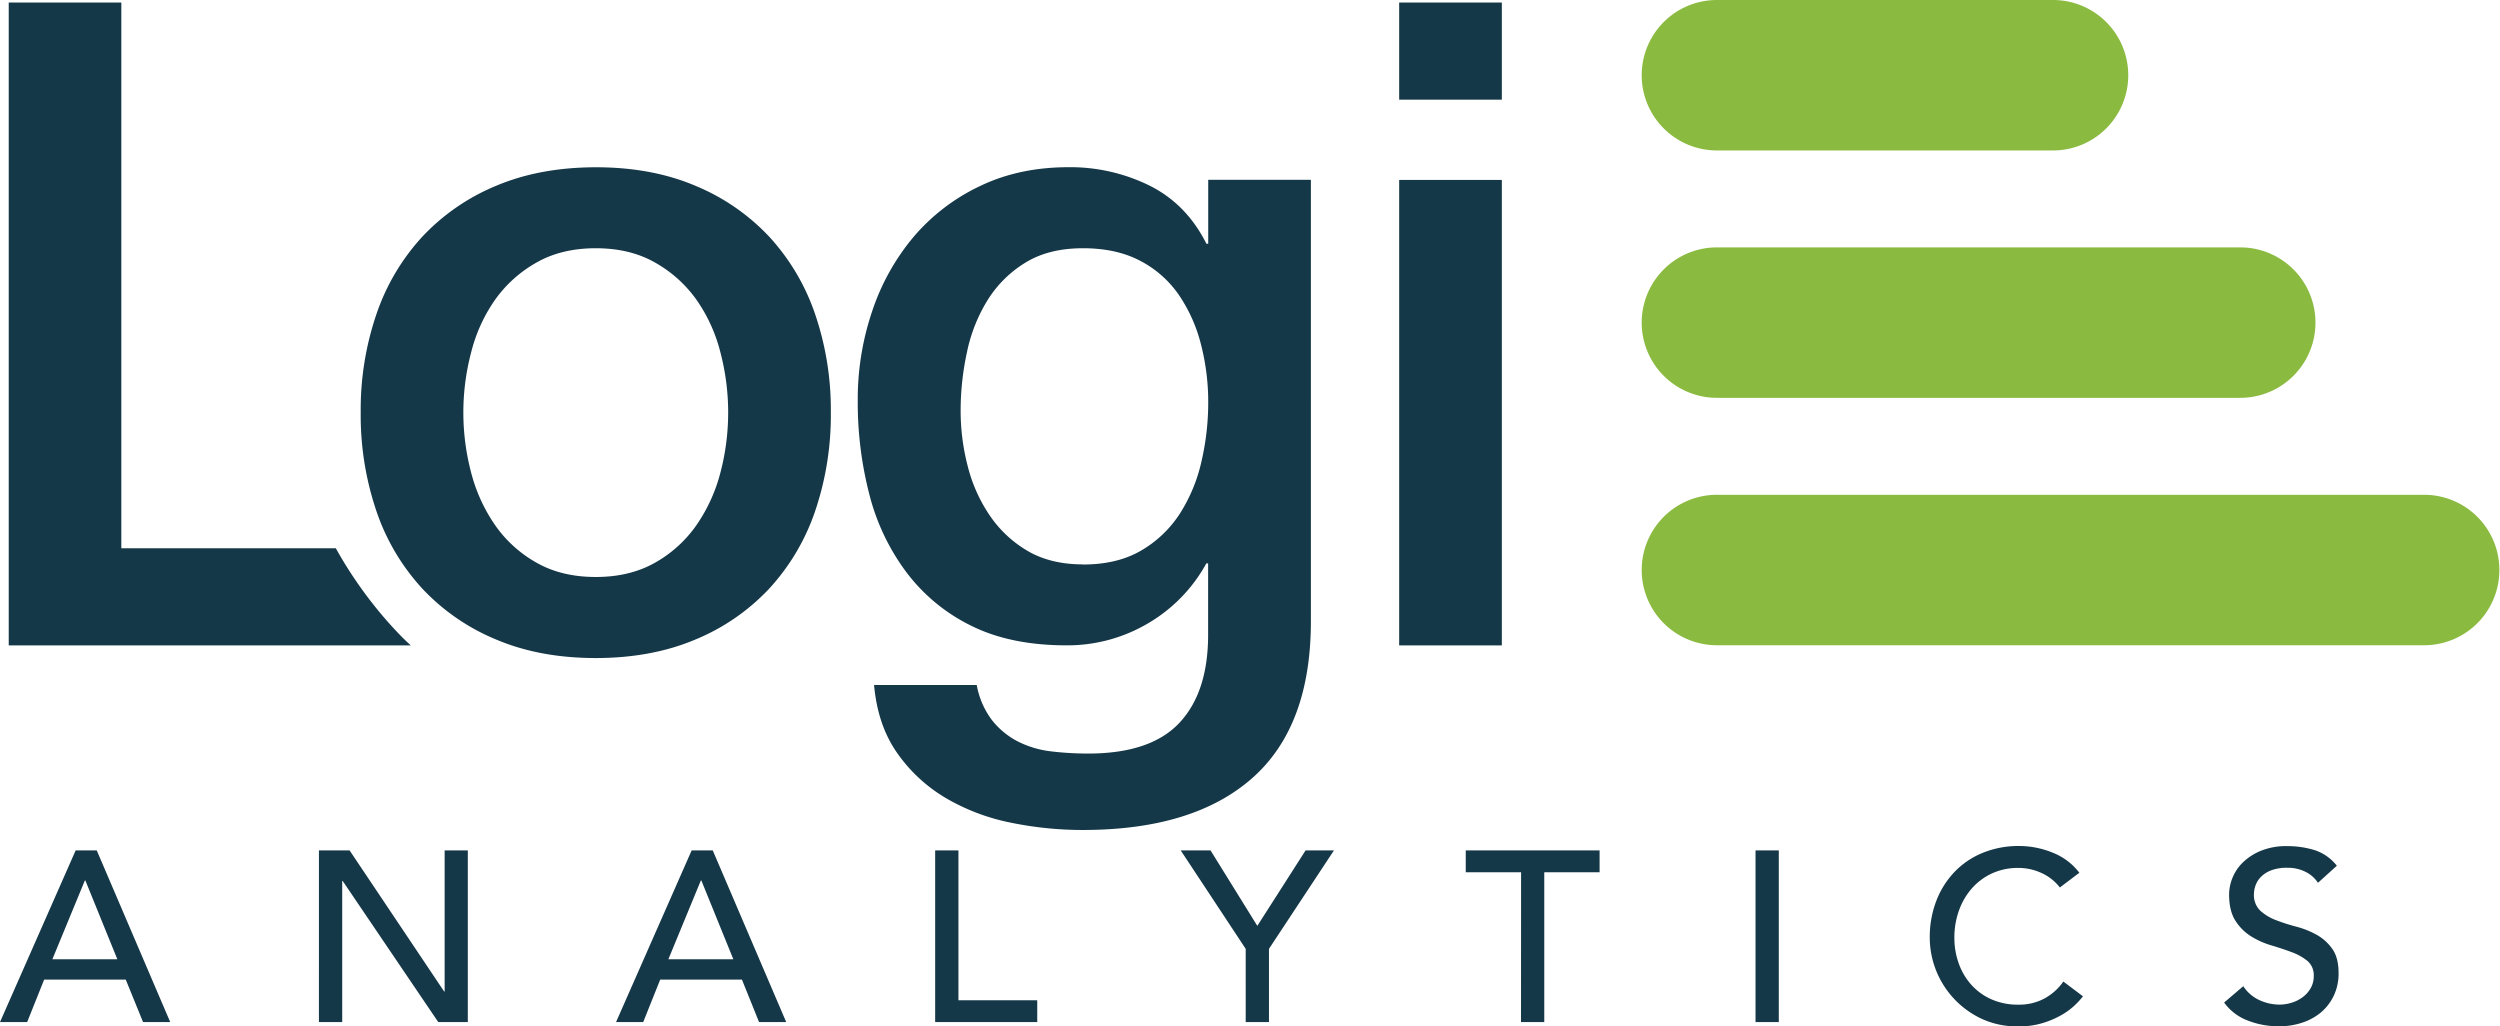
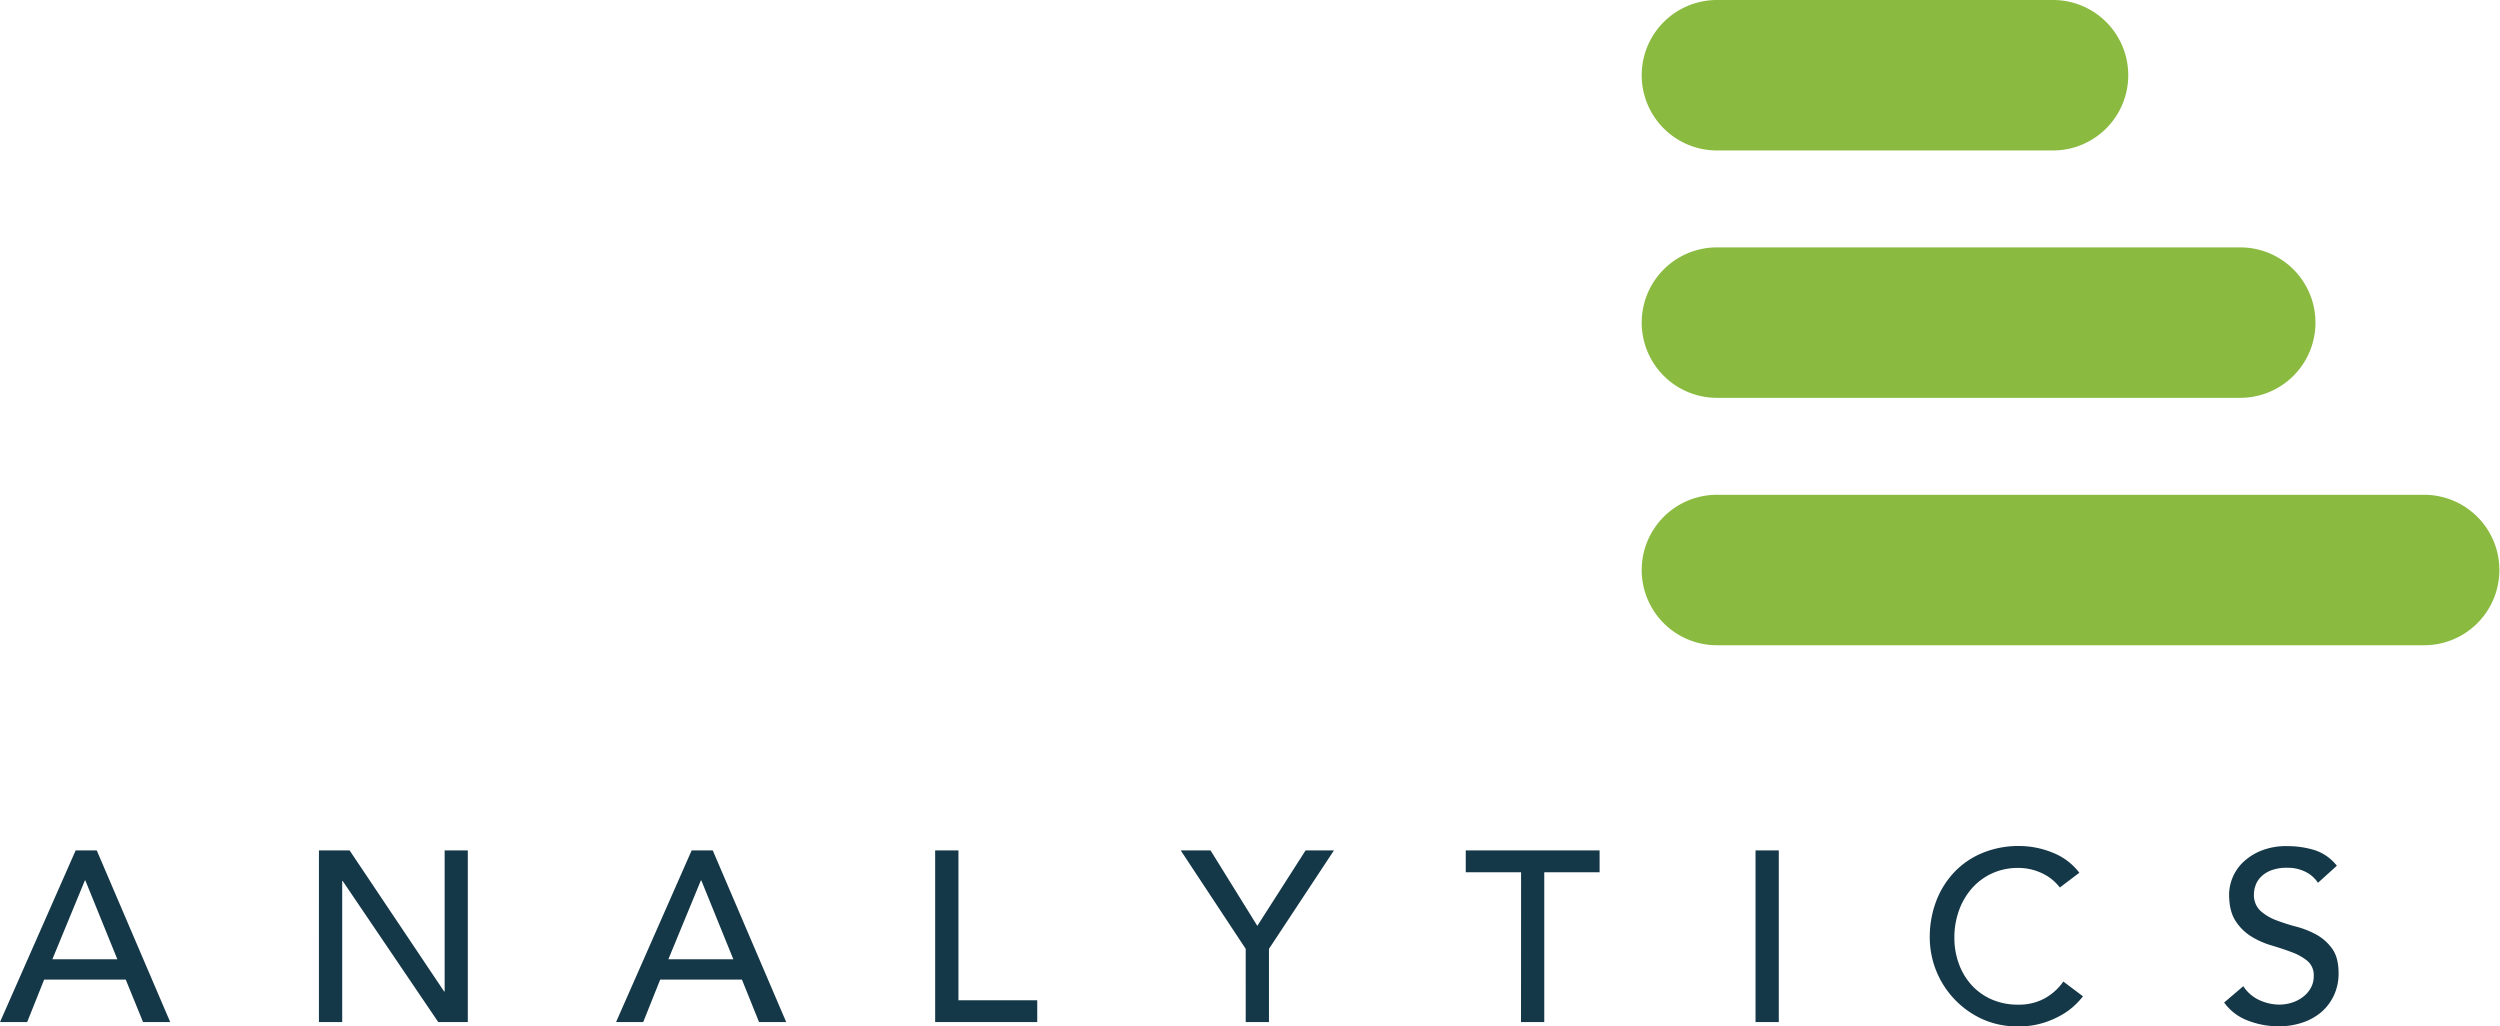
<svg xmlns="http://www.w3.org/2000/svg" viewBox="0 0 994 408.11">
  <defs>
    <style>.cls-1{fill:#153848}.cls-2{fill:#8aba40}</style>
  </defs>
  <title>Asset 1</title>
  <g id="Layer_2" data-name="Layer 2">
    <g id="Logi_color" data-name="Logi color">
-       <path class="cls-1" d="M163.33 256.62H3.47V1h44.77v217h85.29c13.53 24.37 29.8 38.62 29.8 38.62zM236.88 261.64q-22.22 0-39.57-7.35a84.19 84.19 0 0 1-29.37-20.23 86.28 86.28 0 0 1-18.26-30.79 118.51 118.51 0 0 1-6.26-39.39 117.37 117.37 0 0 1 6.26-39 86.41 86.41 0 0 1 18.26-30.8 84.46 84.46 0 0 1 29.37-20.23q17.37-7.32 39.57-7.34t39.57 7.34a84.55 84.55 0 0 1 29.37 20.23 86.71 86.71 0 0 1 18.26 30.8 117.63 117.63 0 0 1 6.26 39 118.77 118.77 0 0 1-6.26 39.39 86.57 86.57 0 0 1-18.26 30.79 84.28 84.28 0 0 1-29.37 20.23q-17.37 7.34-39.57 7.35zm0-32.23q13.6 0 23.64-5.73a49.84 49.84 0 0 0 16.47-15 65.57 65.57 0 0 0 9.49-20.94 94.1 94.1 0 0 0 0-47.45 63.32 63.32 0 0 0-9.49-21 50.62 50.62 0 0 0-16.47-14.86q-10-5.73-23.64-5.73t-23.64 5.73a50.52 50.52 0 0 0-16.47 14.86 63.32 63.32 0 0 0-9.49 21 93.8 93.8 0 0 0 0 47.45 65.57 65.57 0 0 0 9.49 20.94 49.74 49.74 0 0 0 16.47 15q10.02 5.73 23.64 5.73zM521.21 247q0 41.91-23.45 62.49T430.25 330a141.29 141.29 0 0 1-28.11-2.86 83.57 83.57 0 0 1-25.78-9.66 62.1 62.1 0 0 1-19.52-17.91q-7.87-11.1-9.31-27.21h40.82a32.79 32.79 0 0 0 6.09 14 31.33 31.33 0 0 0 10.21 8.42 39.06 39.06 0 0 0 13.07 3.94 122.74 122.74 0 0 0 15 .89q24.71 0 36.17-12.17t11.46-35.1V224h-.71a62.19 62.19 0 0 1-23.46 24 63 63 0 0 1-32.05 8.59q-22.21 0-37.78-7.7a71.7 71.7 0 0 1-25.79-21.13 87.65 87.65 0 0 1-14.86-31 146.24 146.24 0 0 1-4.66-37.59 108.94 108.94 0 0 1 5.74-35.45 90.14 90.14 0 0 1 16.47-29.55A78.84 78.84 0 0 1 389.61 74q15.58-7.52 35.27-7.52a71.23 71.23 0 0 1 32.23 7.34q14.68 7.35 22.57 23.1h.71V71.5h40.82zm-90.6-22.55q13.61 0 23.11-5.55a45.53 45.53 0 0 0 15.39-14.68 64.9 64.9 0 0 0 8.6-20.78 103.89 103.89 0 0 0 2.68-23.45 91.4 91.4 0 0 0-2.87-22.99 61.66 61.66 0 0 0-8.77-19.69 42.54 42.54 0 0 0-15.4-13.61q-9.48-5-22.74-5-13.61 0-22.92 5.73a45.85 45.85 0 0 0-15 14.86 63.87 63.87 0 0 0-8.23 20.77 109.55 109.55 0 0 0-2.51 23.1 87.38 87.38 0 0 0 2.87 22.38 61.44 61.44 0 0 0 8.77 19.51 46.79 46.79 0 0 0 15 14q9.14 5.35 22.02 5.35zM556.31 1h40.82v38.62h-40.82zm0 70.55h40.82v185.07h-40.82z" />
      <path class="cls-2" d="M816.28 59.82H682.65a29.91 29.91 0 1 1 0-59.82h133.63a29.91 29.91 0 1 1 0 59.82zM890.72 158.18H682.65a29.91 29.91 0 1 1 0-59.82h208.07a29.91 29.91 0 1 1 0 59.82zM963.84 256.55H682.65a29.91 29.91 0 1 1 0-59.82h281.19a29.91 29.91 0 1 1 0 59.82z" />
      <path class="cls-1" d="M30.08 338.12h8.39l29.21 68.26h-10.8L50 389.5H17.55l-6.75 16.88H0zm16.58 43.29l-12.72-31.33h-.2l-12.92 31.33zM126.81 338.12H139l37.6 56.11h.19v-56.11H186v68.26h-11.75l-38-56.11h-.19v56.11h-9.26zM275 338.12h8.39l29.21 68.26h-10.8L295 389.5h-32.51l-6.75 16.88h-10.8zm16.58 43.29l-12.72-31.33h-.2l-12.92 31.33zM371.82 338.12h9.26v59.58h31.33v8.68h-40.59zM495.29 377.26l-25.84-39.14h11.86l18.6 30 19.19-30h11.28l-25.84 39.14v29.12h-9.25zM604.78 346.8h-22v-8.68H636v8.68h-22v59.58h-9.25zM698 338.12h9.25v68.26H698zM819 352.87a19.14 19.14 0 0 0-7.33-5.78 21.8 21.8 0 0 0-9.16-2 24.68 24.68 0 0 0-10.46 2.16 24.08 24.08 0 0 0-8 5.93 27.06 27.06 0 0 0-5.16 8.82 31.69 31.69 0 0 0-1.83 10.85 29.94 29.94 0 0 0 1.74 10.22 25.36 25.36 0 0 0 5 8.48 23.4 23.4 0 0 0 8 5.78 25.78 25.78 0 0 0 10.7 2.12 21.26 21.26 0 0 0 10.37-2.45 22.06 22.06 0 0 0 7.52-6.74l7.81 5.88a32.94 32.94 0 0 1-2.7 3 27.34 27.34 0 0 1-5.11 4 36.34 36.34 0 0 1-7.67 3.46 32.59 32.59 0 0 1-10.36 1.5 33.65 33.65 0 0 1-14.61-3.1 35.75 35.75 0 0 1-20.48-32.19 40.14 40.14 0 0 1 2.6-14.61 34.55 34.55 0 0 1 7.28-11.56 32.51 32.51 0 0 1 11.23-7.57 37.62 37.62 0 0 1 14.46-2.7A35.34 35.34 0 0 1 816.1 339a24.73 24.73 0 0 1 10.65 8zM891.93 392.11a15.19 15.19 0 0 0 6.41 5.54 19.19 19.19 0 0 0 8 1.78 16.52 16.52 0 0 0 4.73-.72 14.36 14.36 0 0 0 4.38-2.17 11.62 11.62 0 0 0 3.23-3.57 9.42 9.42 0 0 0 1.26-4.91 7.39 7.39 0 0 0-2.51-6 21.56 21.56 0 0 0-6.22-3.47q-3.71-1.4-8.1-2.7a32.67 32.67 0 0 1-8.09-3.61 19.88 19.88 0 0 1-6.23-6.22q-2.51-3.9-2.5-10.56a18.17 18.17 0 0 1 5.4-12.53 22.6 22.6 0 0 1 7.18-4.67 26.59 26.59 0 0 1 10.56-1.88 36.77 36.77 0 0 1 10.7 1.54 18.45 18.45 0 0 1 9 6.26l-7.5 6.78a12.58 12.58 0 0 0-4.92-4.34 15.58 15.58 0 0 0-7.23-1.63 17.41 17.41 0 0 0-6.41 1 11.42 11.42 0 0 0-4.1 2.6 9.2 9.2 0 0 0-2.17 3.42 10.45 10.45 0 0 0-.63 3.37 8.61 8.61 0 0 0 2.51 6.66 19.56 19.56 0 0 0 6.22 3.76 75 75 0 0 0 8.1 2.6 34.87 34.87 0 0 1 8.1 3.23 18.76 18.76 0 0 1 6.21 5.59q2.52 3.53 2.51 9.69a20.45 20.45 0 0 1-1.88 8.87 19.7 19.7 0 0 1-5.06 6.65 22.38 22.38 0 0 1-7.52 4.14 28.93 28.93 0 0 1-9.26 1.45 33.76 33.76 0 0 1-12.44-2.31 20.55 20.55 0 0 1-9.35-7.14z" />
    </g>
  </g>
</svg>